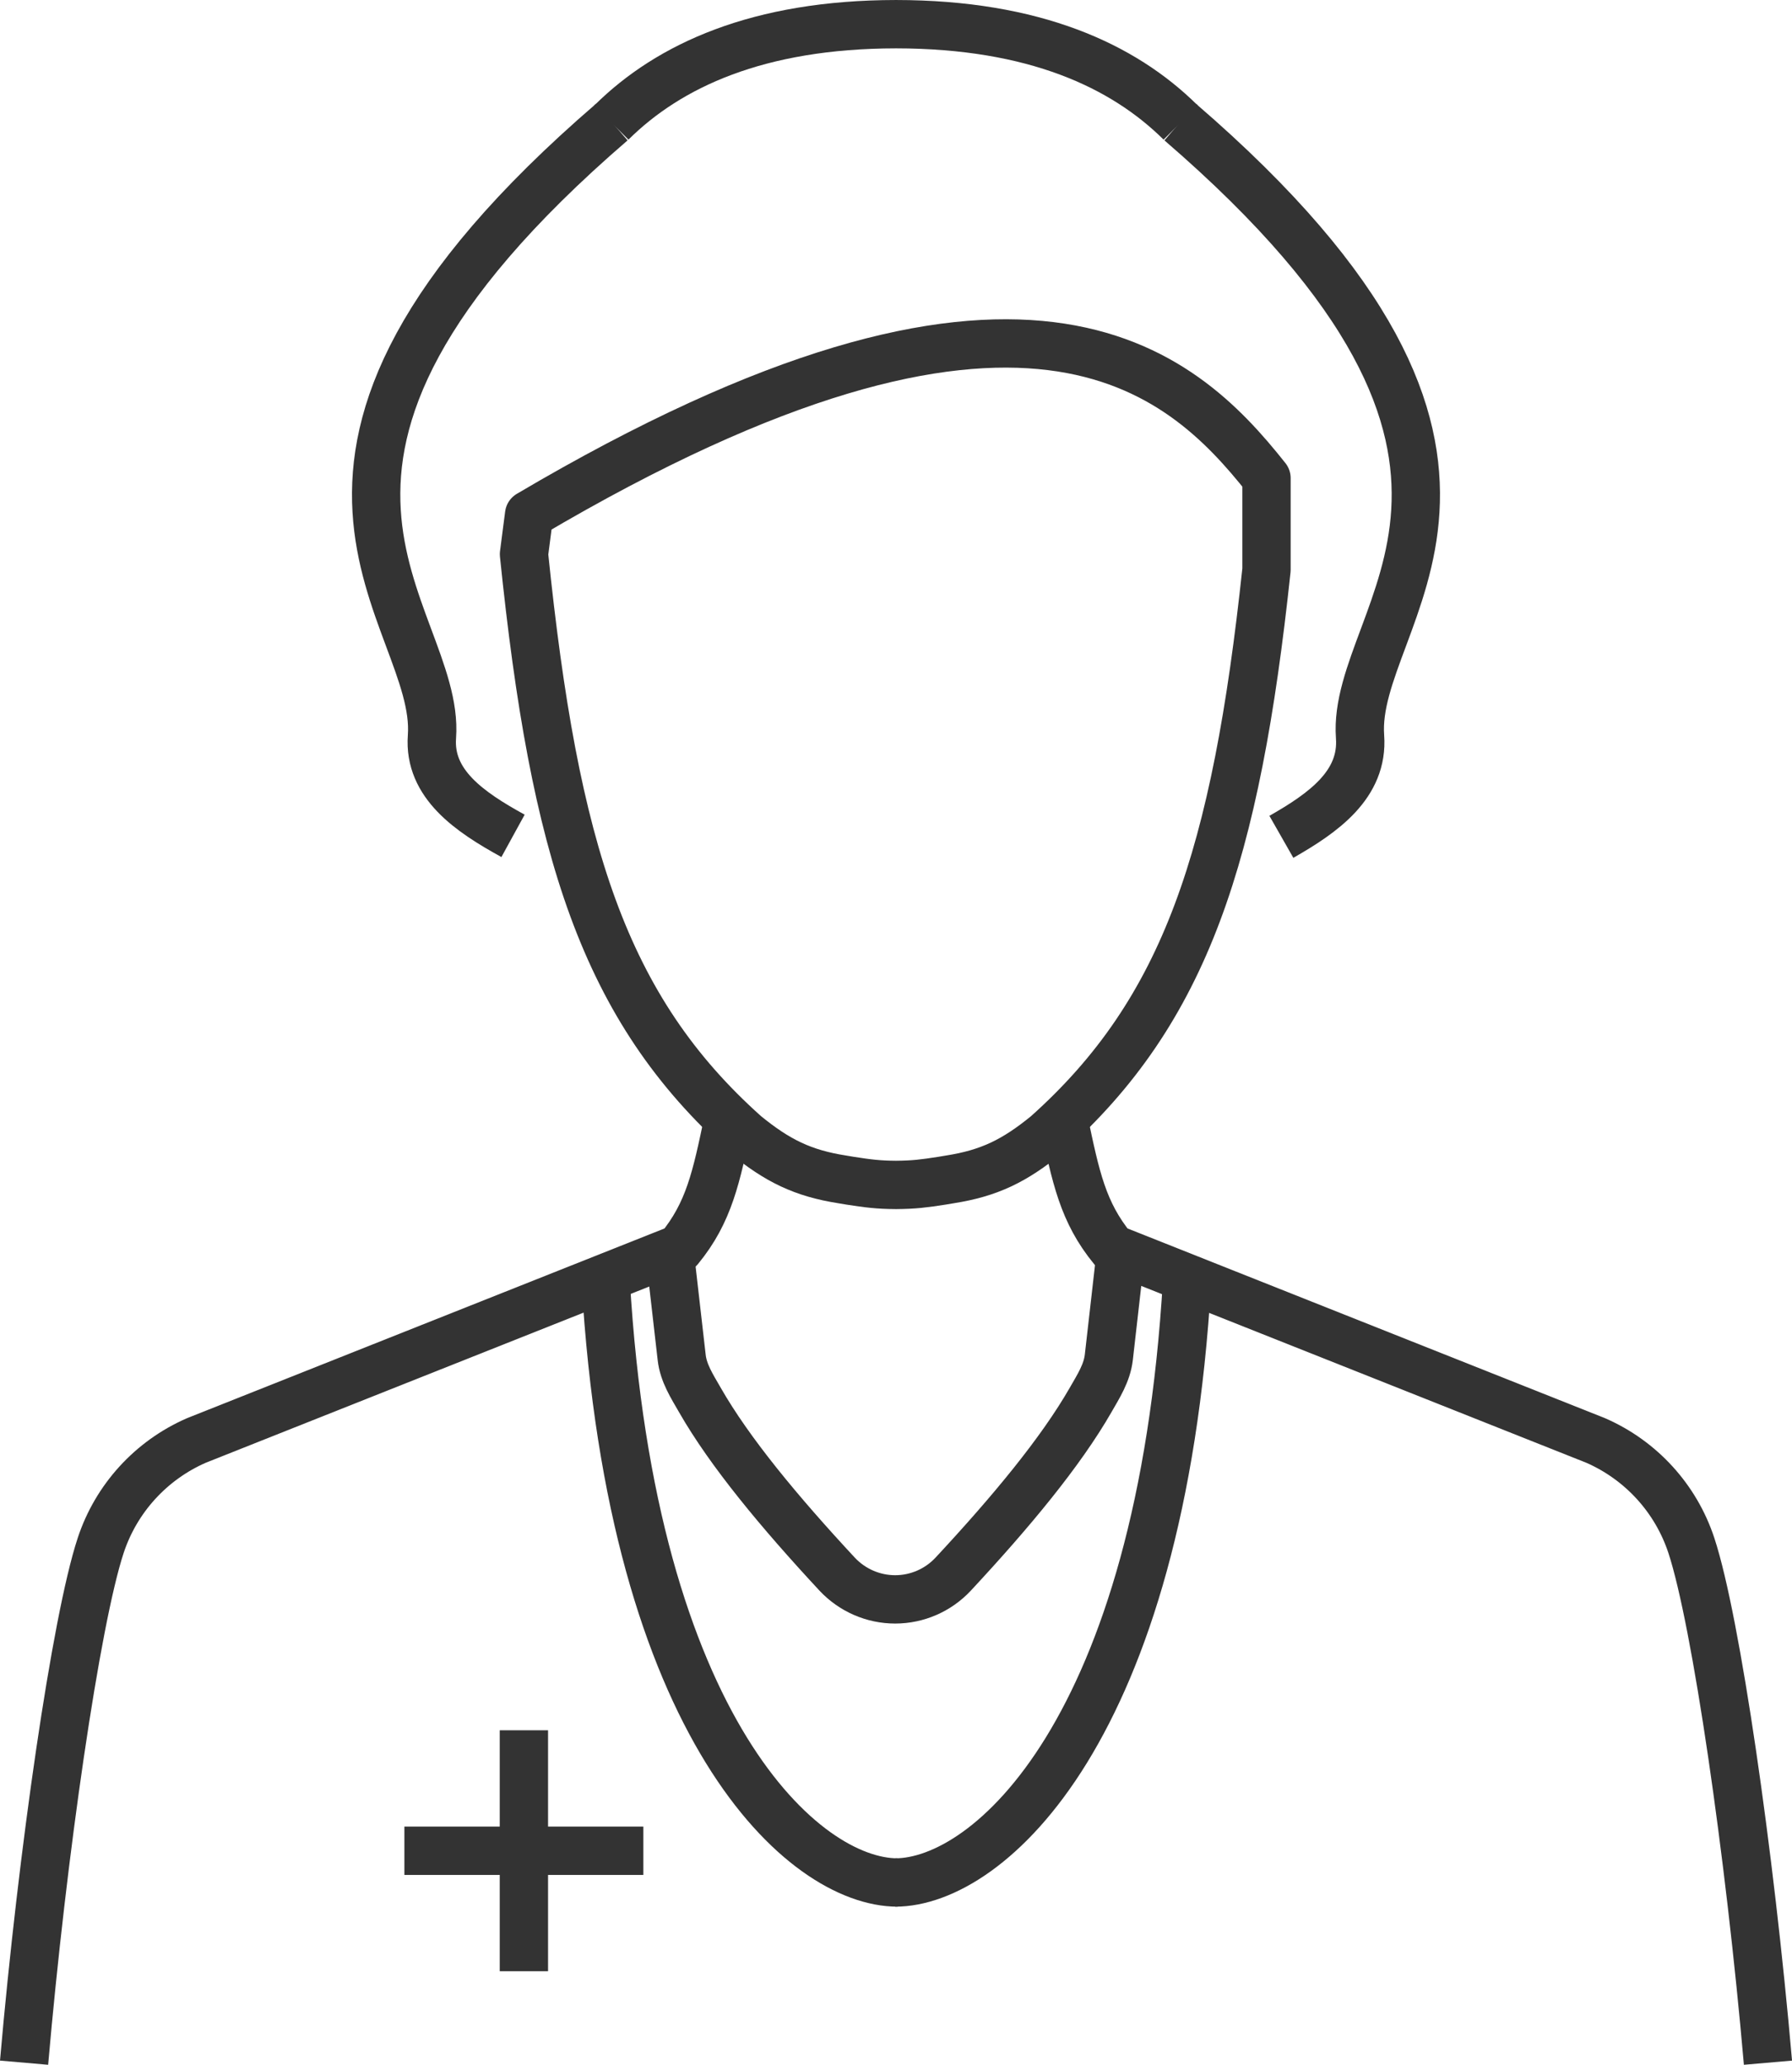
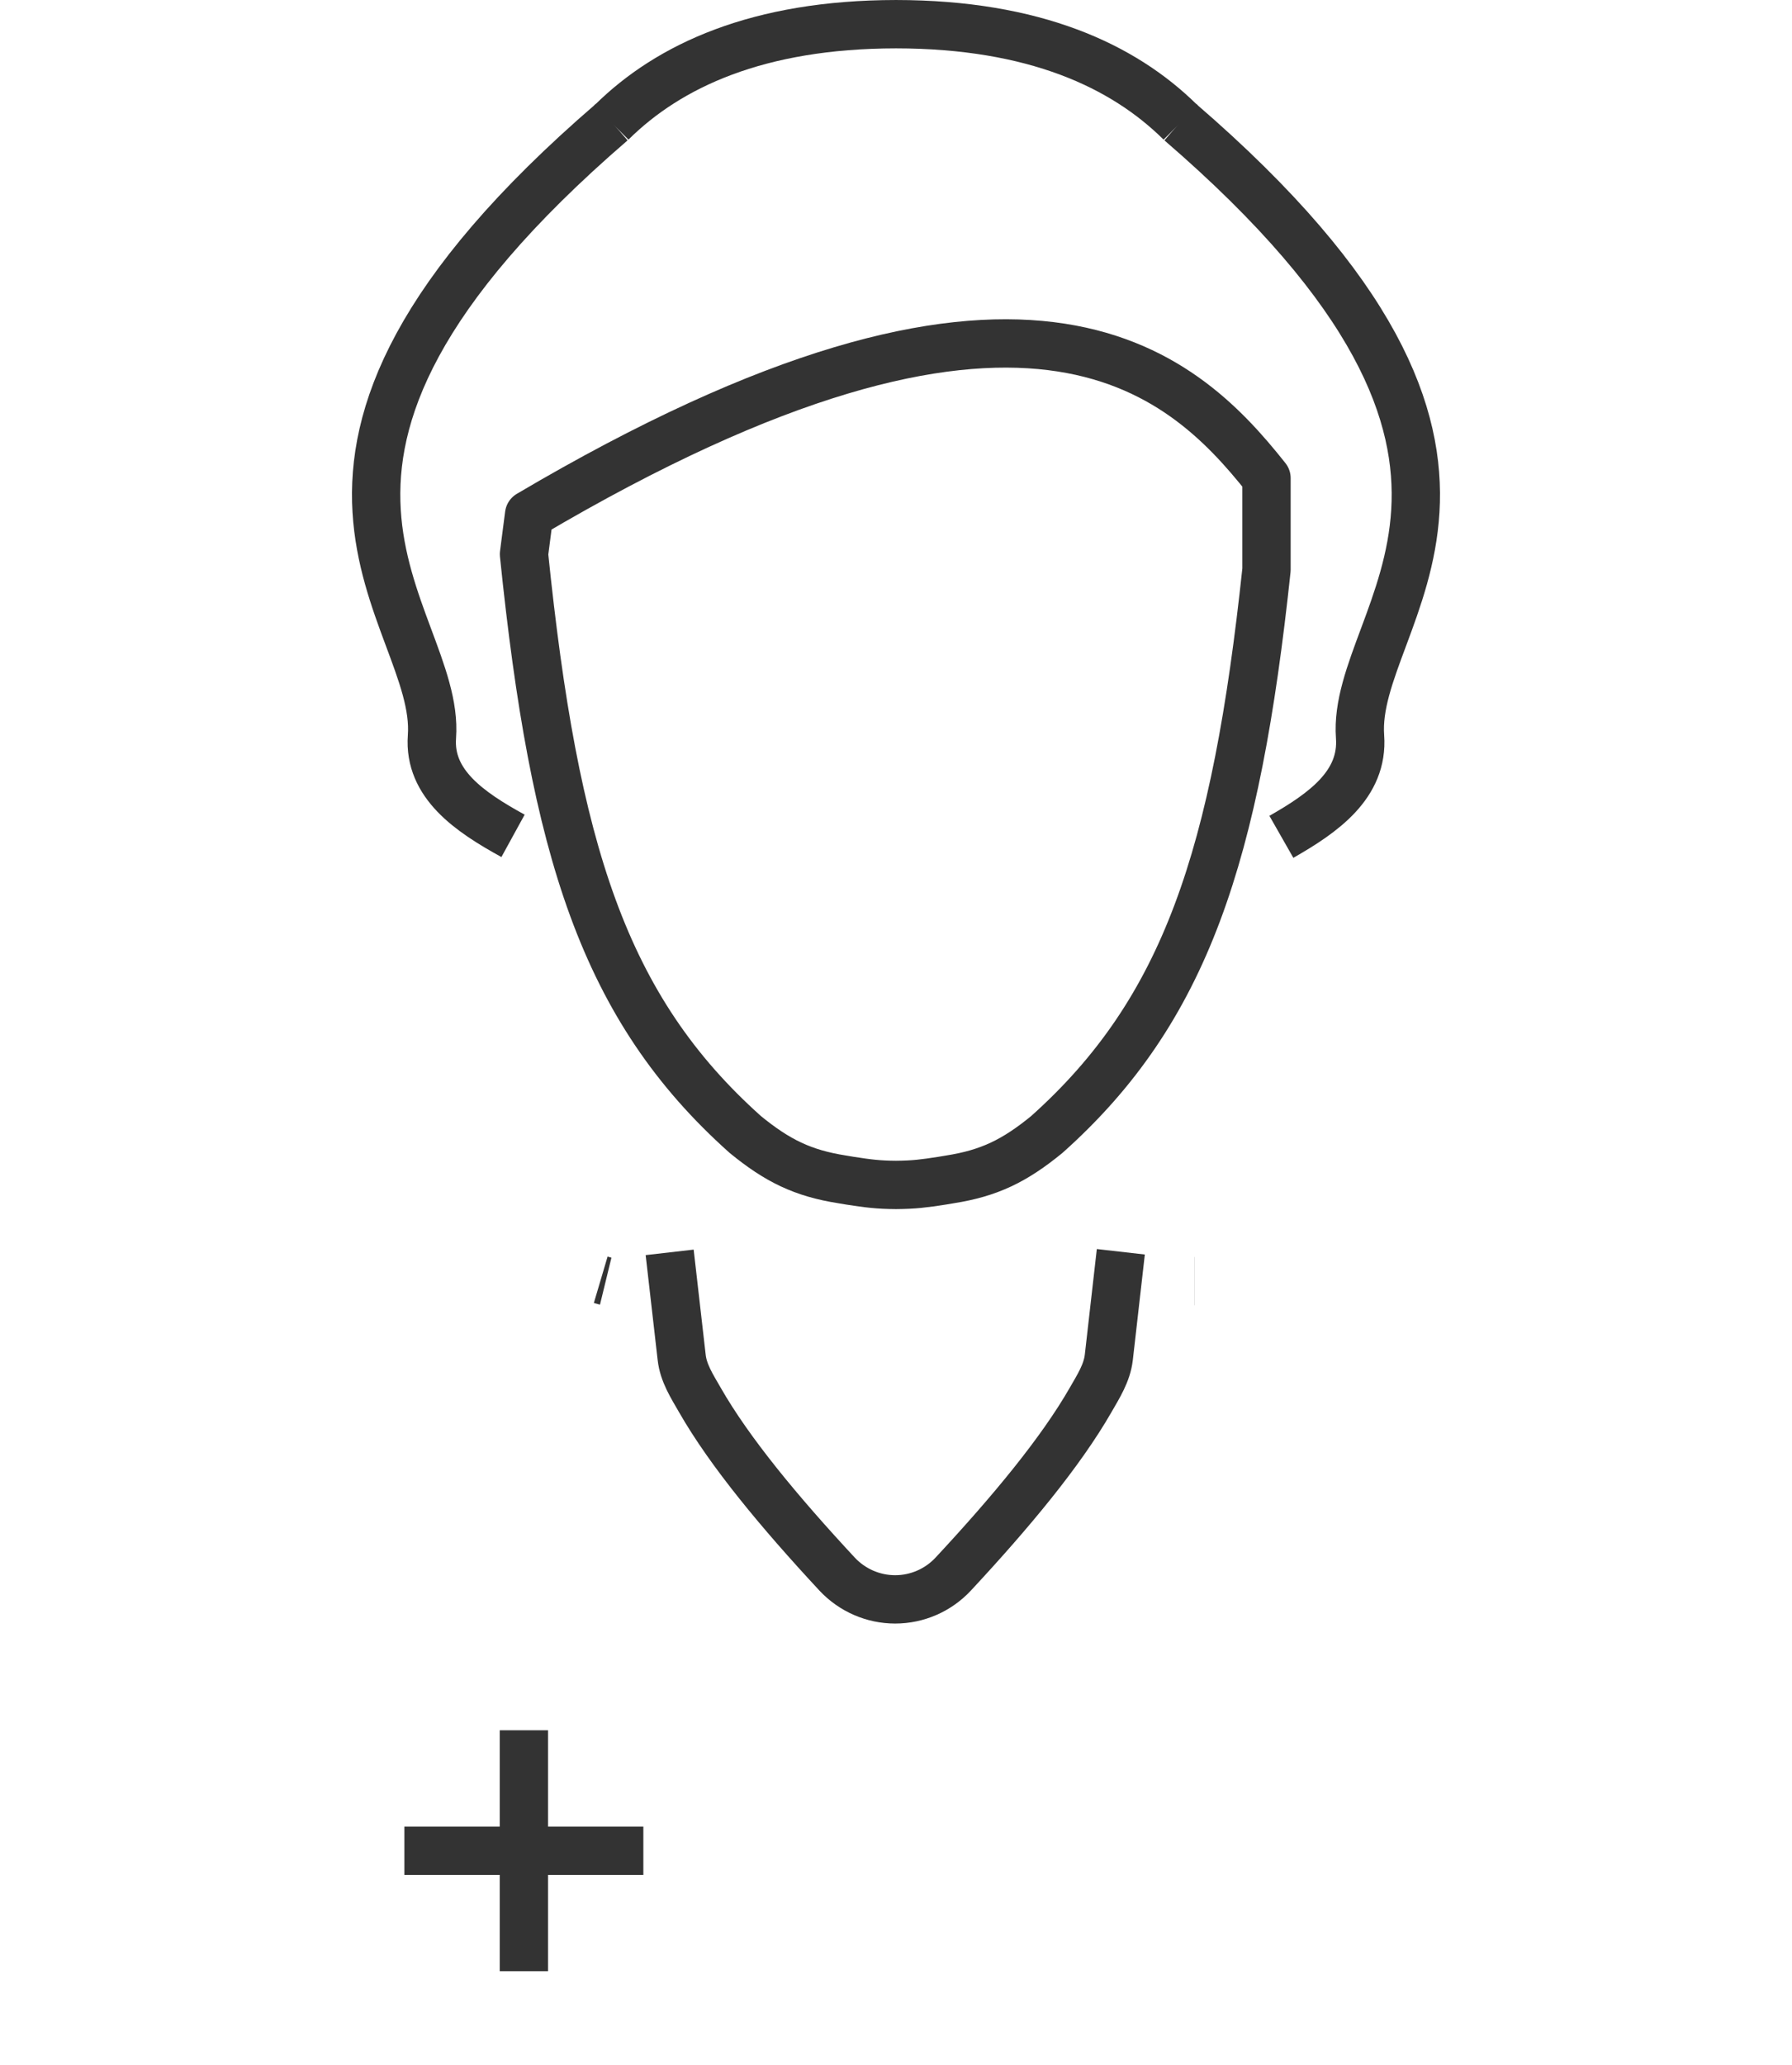
<svg xmlns="http://www.w3.org/2000/svg" version="1.1" id="_x3C_Layer_x3E_" x="0px" y="0px" viewBox="0 0 402.63 463.62" style="enable-background:new 0 0 402.63 463.62;" xml:space="preserve">
  <style type="text/css">
	.st0{fill:none;stroke:#333333;stroke-width:10.856;stroke-linejoin:round;stroke-miterlimit:10;}
</style>
  <g>
-     <path class="st0" d="M163.64,251.49c-2.7,12.87-4.32,20.72-10.98,28.85l-108.54,43.1c-10.17,4.44-18.02,13-21.51,23.61   c-5.55,16.87-13.11,69.13-17.2,116.1" />
-     <path class="st0" d="M239,251.49c2.7,12.87,4.32,20.72,10.98,28.85l108.54,43.1c10.17,4.44,18.02,13,21.51,23.61   c5.55,16.87,13.11,69.13,17.2,116.1" />
    <path class="st0" d="M265.28,27.51c-0.03-0.03-0.08-0.07-0.11-0.1c-12.84-12.67-32.81-21.95-63.85-21.98   c-31.04,0.03-51.01,9.31-63.85,21.98c-0.03,0.03-0.08,0.07-0.11,0.1" />
    <path class="st0" d="M118.88,115.56c111.06-65.53,146.29-32.65,165.68-8.2l0,20.57c-6.85,64.2-18.14,98.94-49.37,126.81   c-7.24,5.92-12.95,8.69-21.73,10.07c0,0-0.7,0.12-1.79,0.3c-1.98,0.31-3.58,0.54-5.17,0.7c-1.59,0.16-3.19,0.23-5.17,0.25   c-4-0.02-6.36-0.33-10.35-0.95c-1.09-0.18-1.79-0.3-1.79-0.3c-8.78-1.38-14.49-4.15-21.73-10.07   c-31.8-28.38-42.91-63.85-49.73-130.3L118.88,115.56z" />
    <path class="st0" d="M268.43,287.67c-0.02,0-0.02,0-0.02,0" />
    <path class="st0" d="M265.17,27.41c89.06,76.72,38.36,110.14,40.41,138.01c0.78,10.77-8.3,17.13-17.68,22.48" />
    <path class="st0" d="M136.09,287.67c0,0-0.41-0.1-1.12-0.31" />
    <path class="st0" d="M137.46,27.41C48.39,104.13,99.1,137.55,97.05,165.42c-0.78,10.62,8.51,16.93,18.22,22.26" />
    <path class="st0" d="M150.46,281.2l2.7,23.59c0.39,3.51,2.31,6.46,4.07,9.52c6.73,11.77,17.93,25.23,30.84,39.12   c3.39,3.63,8.12,5.69,13.06,5.69c4.93,0,9.66-2.05,13.05-5.69c12.93-13.89,24.12-27.34,30.88-39.12c1.76-3.07,3.66-6.02,4.07-9.52   l2.7-23.72" />
  </g>
  <line class="st0" x1="117.71" y1="388.51" x2="117.71" y2="442.61" />
  <line class="st0" x1="144.55" y1="415.56" x2="90.86" y2="415.56" />
-   <path class="st0" d="M266.71,287.67c-5.92,100.85-44.55,135.02-65.57,135.02" />
-   <path class="st0" d="M136.09,287.67c5.92,100.85,44.55,135.02,65.57,135.02" />
</svg>